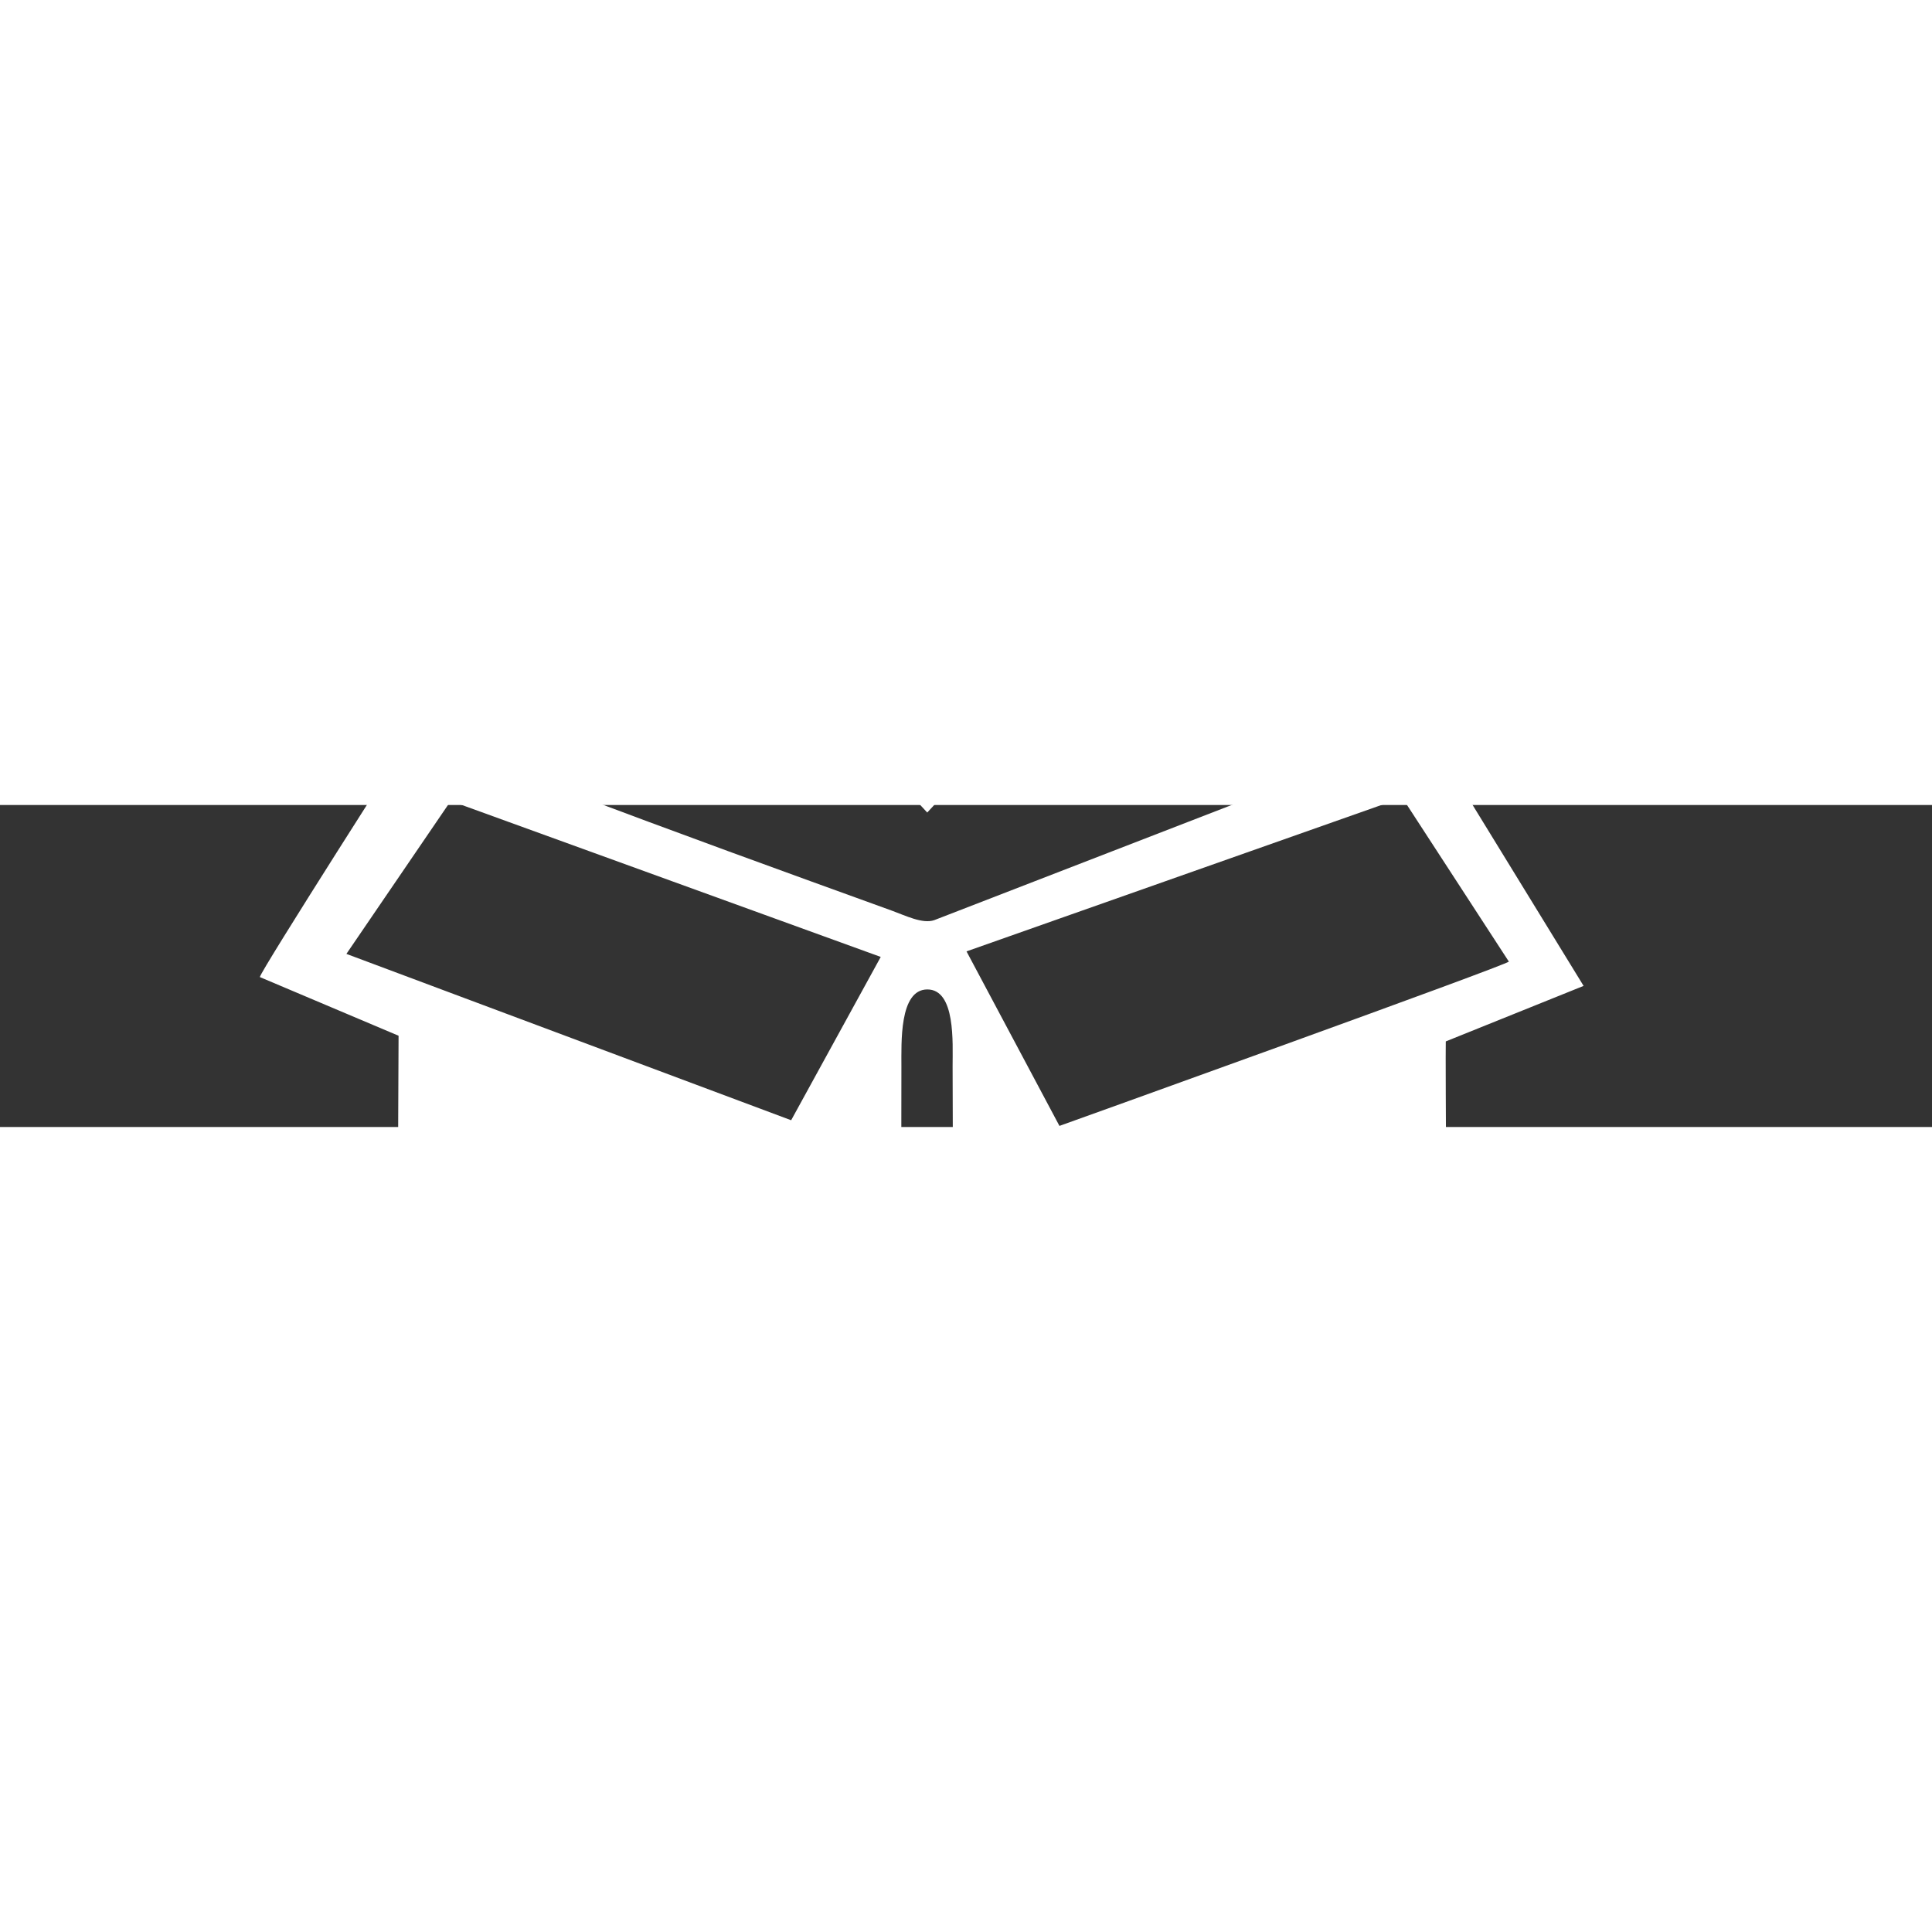
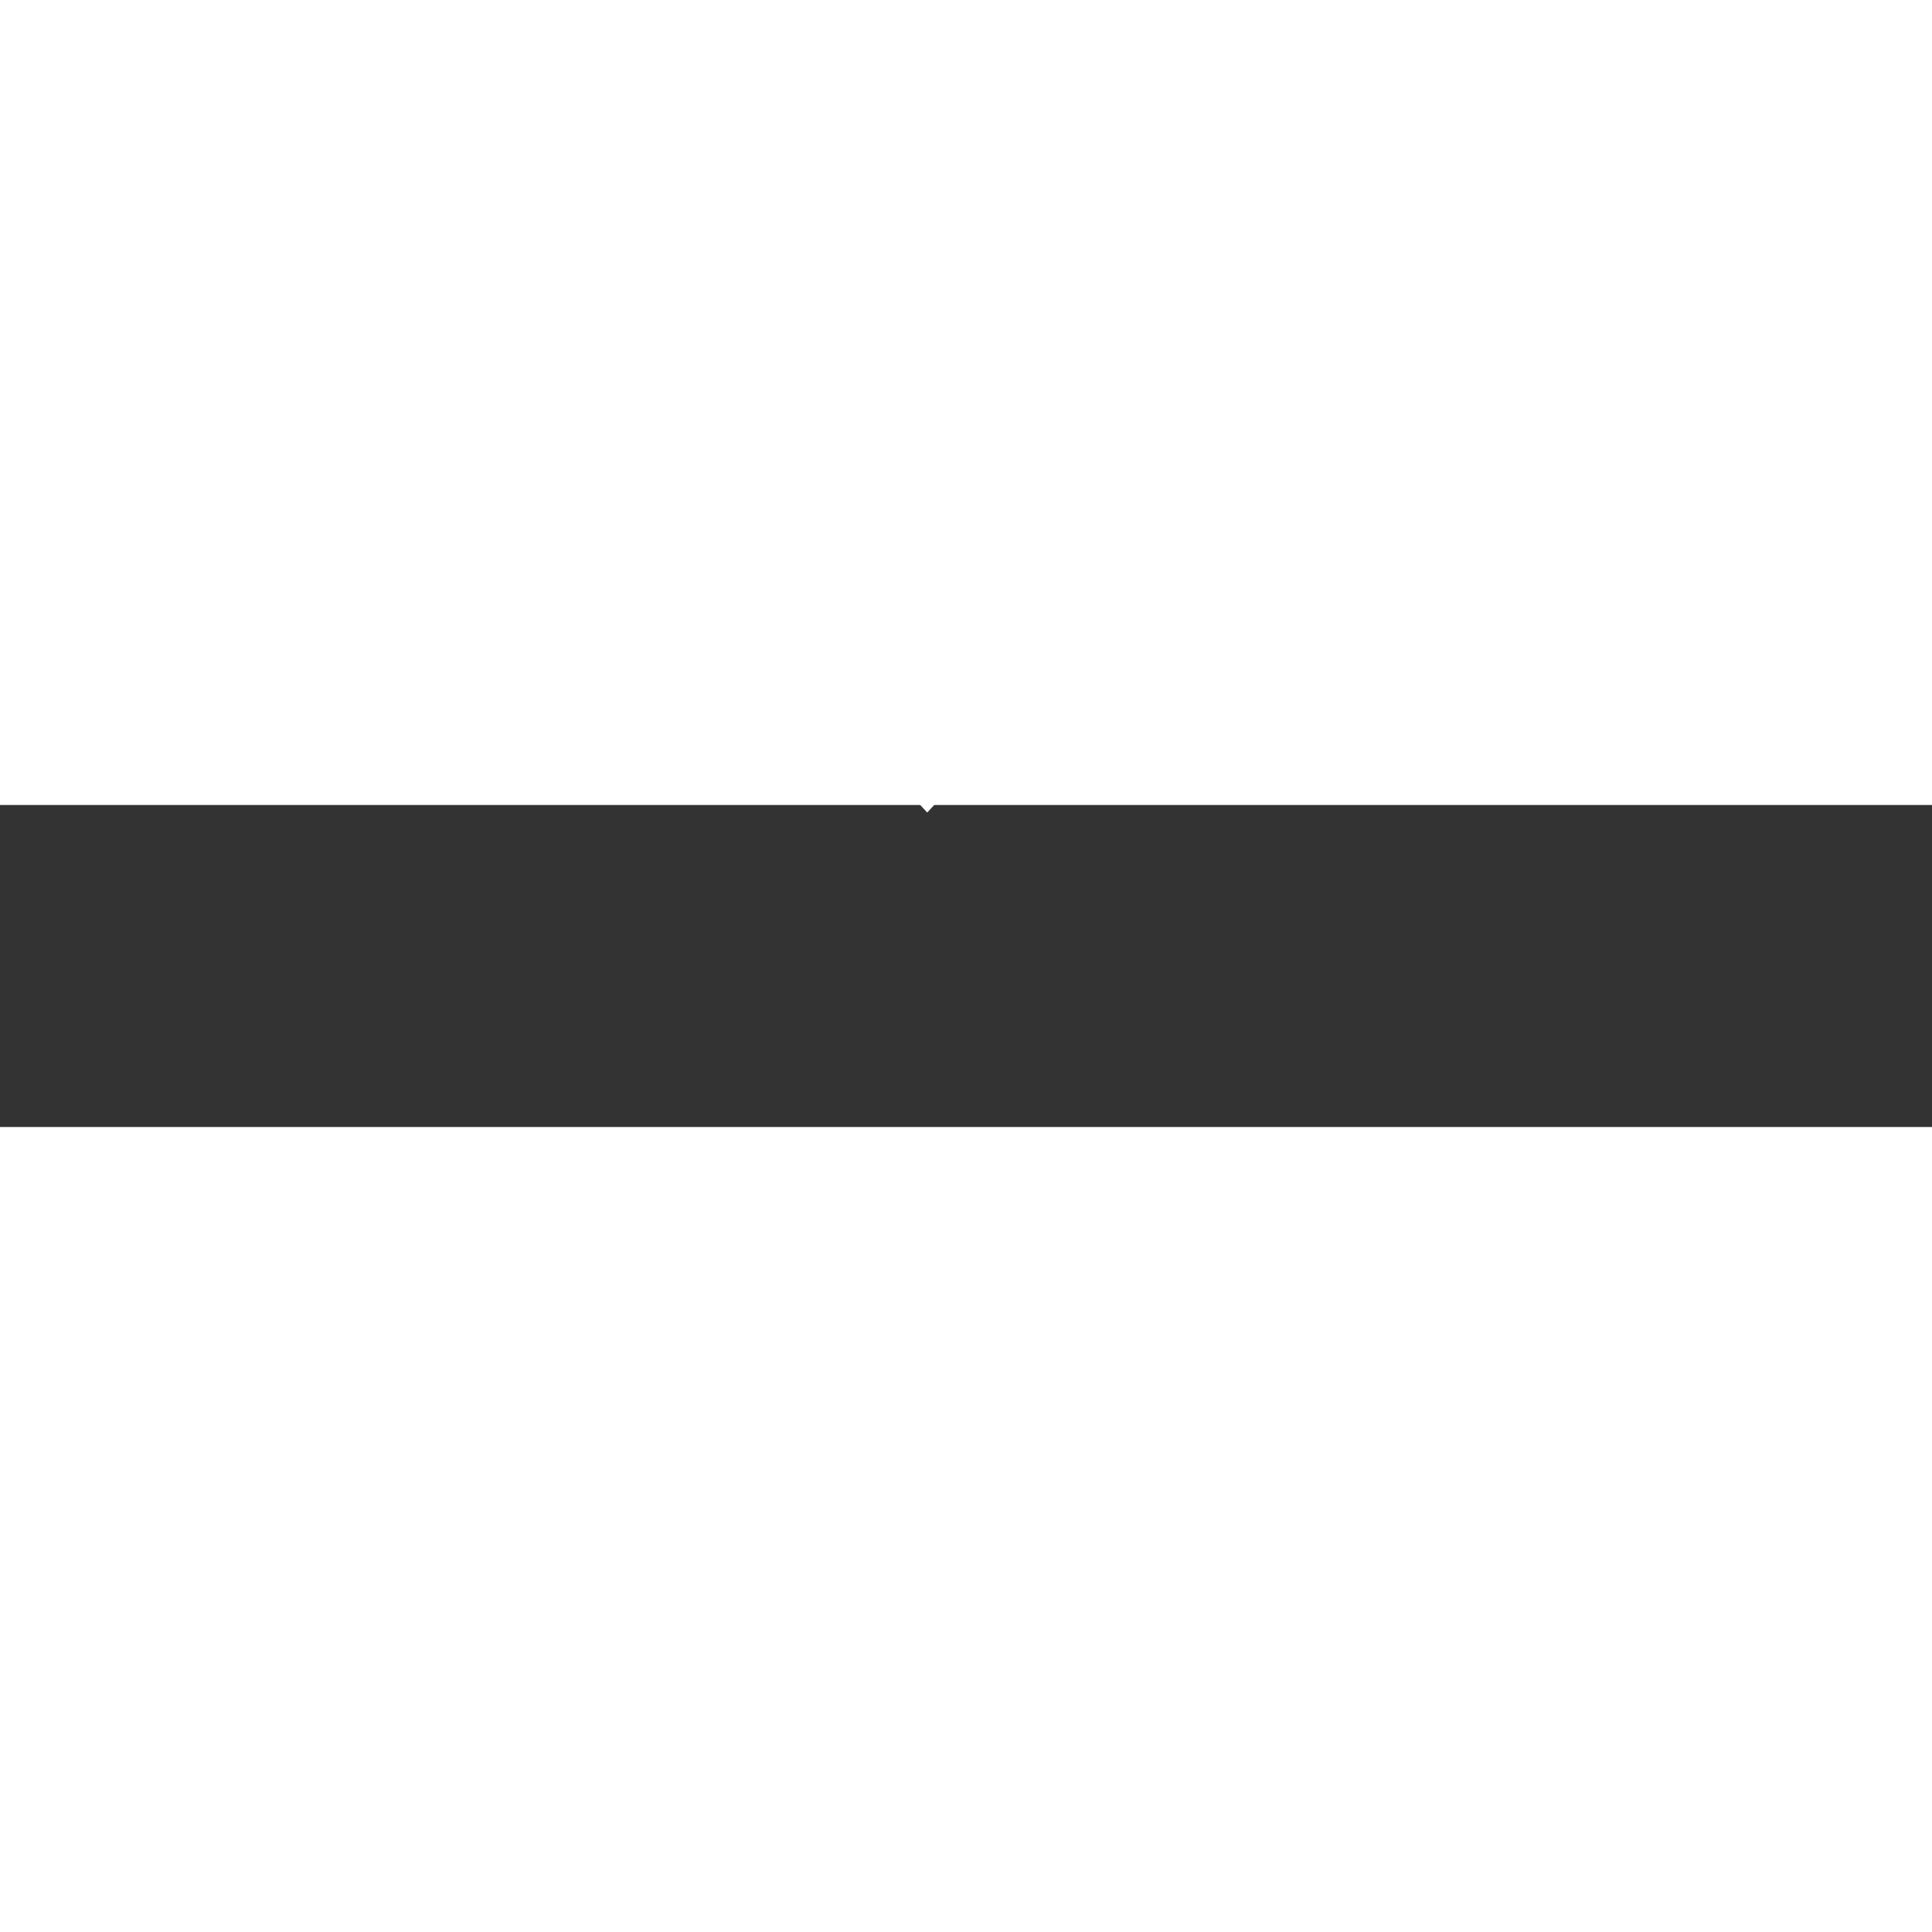
<svg xmlns="http://www.w3.org/2000/svg" version="1.1" id="Layer_1" width="60" height="60" x="0px" y="0px" viewBox="50 80 300 50" xml:space="preserve">
  <rect x="50" y="80" width="300" height="50" fill="#333333" stroke="none" />
  <style type="text/css">
	.st0{fill:#ffffff;}
</style>
-   <path class="st0" d="M274.5,116.71c-0.08,1.56,0.21,48.34,0.21,48.34l-76.21,27.55c0,0-0.57-51.08-0.58-72.04  c0-3.59,0.48-11.93-3.93-11.92c-4.38,0.01-4.01,8.34-4.02,11.94c-0.01,20.96-0.11,72.28-0.11,72.28l-78.18-28.69l0.21-48.34  l-21.54-9.11c0-0.8,23.85-38.08,23.85-38.08l23.15-7.61c0,0,15.5-5.62,17.53-0.38c2.21,5.7-10.15,9.18-10.15,9.18l-13.93,4.61  c0,0,5.15,2.63,7.27,3.43c16.74,6.35,33.57,12.44,50.4,18.53c2.13,0.77,4.79,2.11,6.6,1.48l62.85-24.33l-19.87-6.87  c-6.99-4.04-5.79-10.12,2.3-8.75c0.28,0.05-0.11,0.08,0,0l31.61,11.14l23.94,39.02 M284.29,104.31l-16.55-25.45l-67.66,23.87  l14.43,27.1C214.51,129.84,284.71,104.61,284.29,104.31z M172.85,128.95l13.91-25.36l-66.77-24.22l-16.2,23.75L172.85,128.95z" />
  <path class="st0" d="M196.95,68.1c5.83-6.81,12.28-13.97,17.25-18.95c1.53-1.53,3.48-3.61,5.92-1.12c2.47,2.51,0.17,4.23-1.27,5.86  c-8.13,9.24-13.94,15.49-24.87,27.28c-10.94-11.79-16.25-17.6-24.21-26.55c-1.59-1.79-4.78-3.65-1.9-6.56  c2.89-2.92,4.93,0.15,6.52,1.88c5.39,5.84,10.26,12.17,15.52,18.13c0.02-0.01,0.02-0.01,0.04-0.02c0-11.01,0-22.03,0-33.04  c0-5.64-0.21-11.28,0.07-16.91c0.2-3.96-1.98-10.48,3.73-10.69c5.99-0.23,4.08,6.33,4.15,10.23" />
</svg>